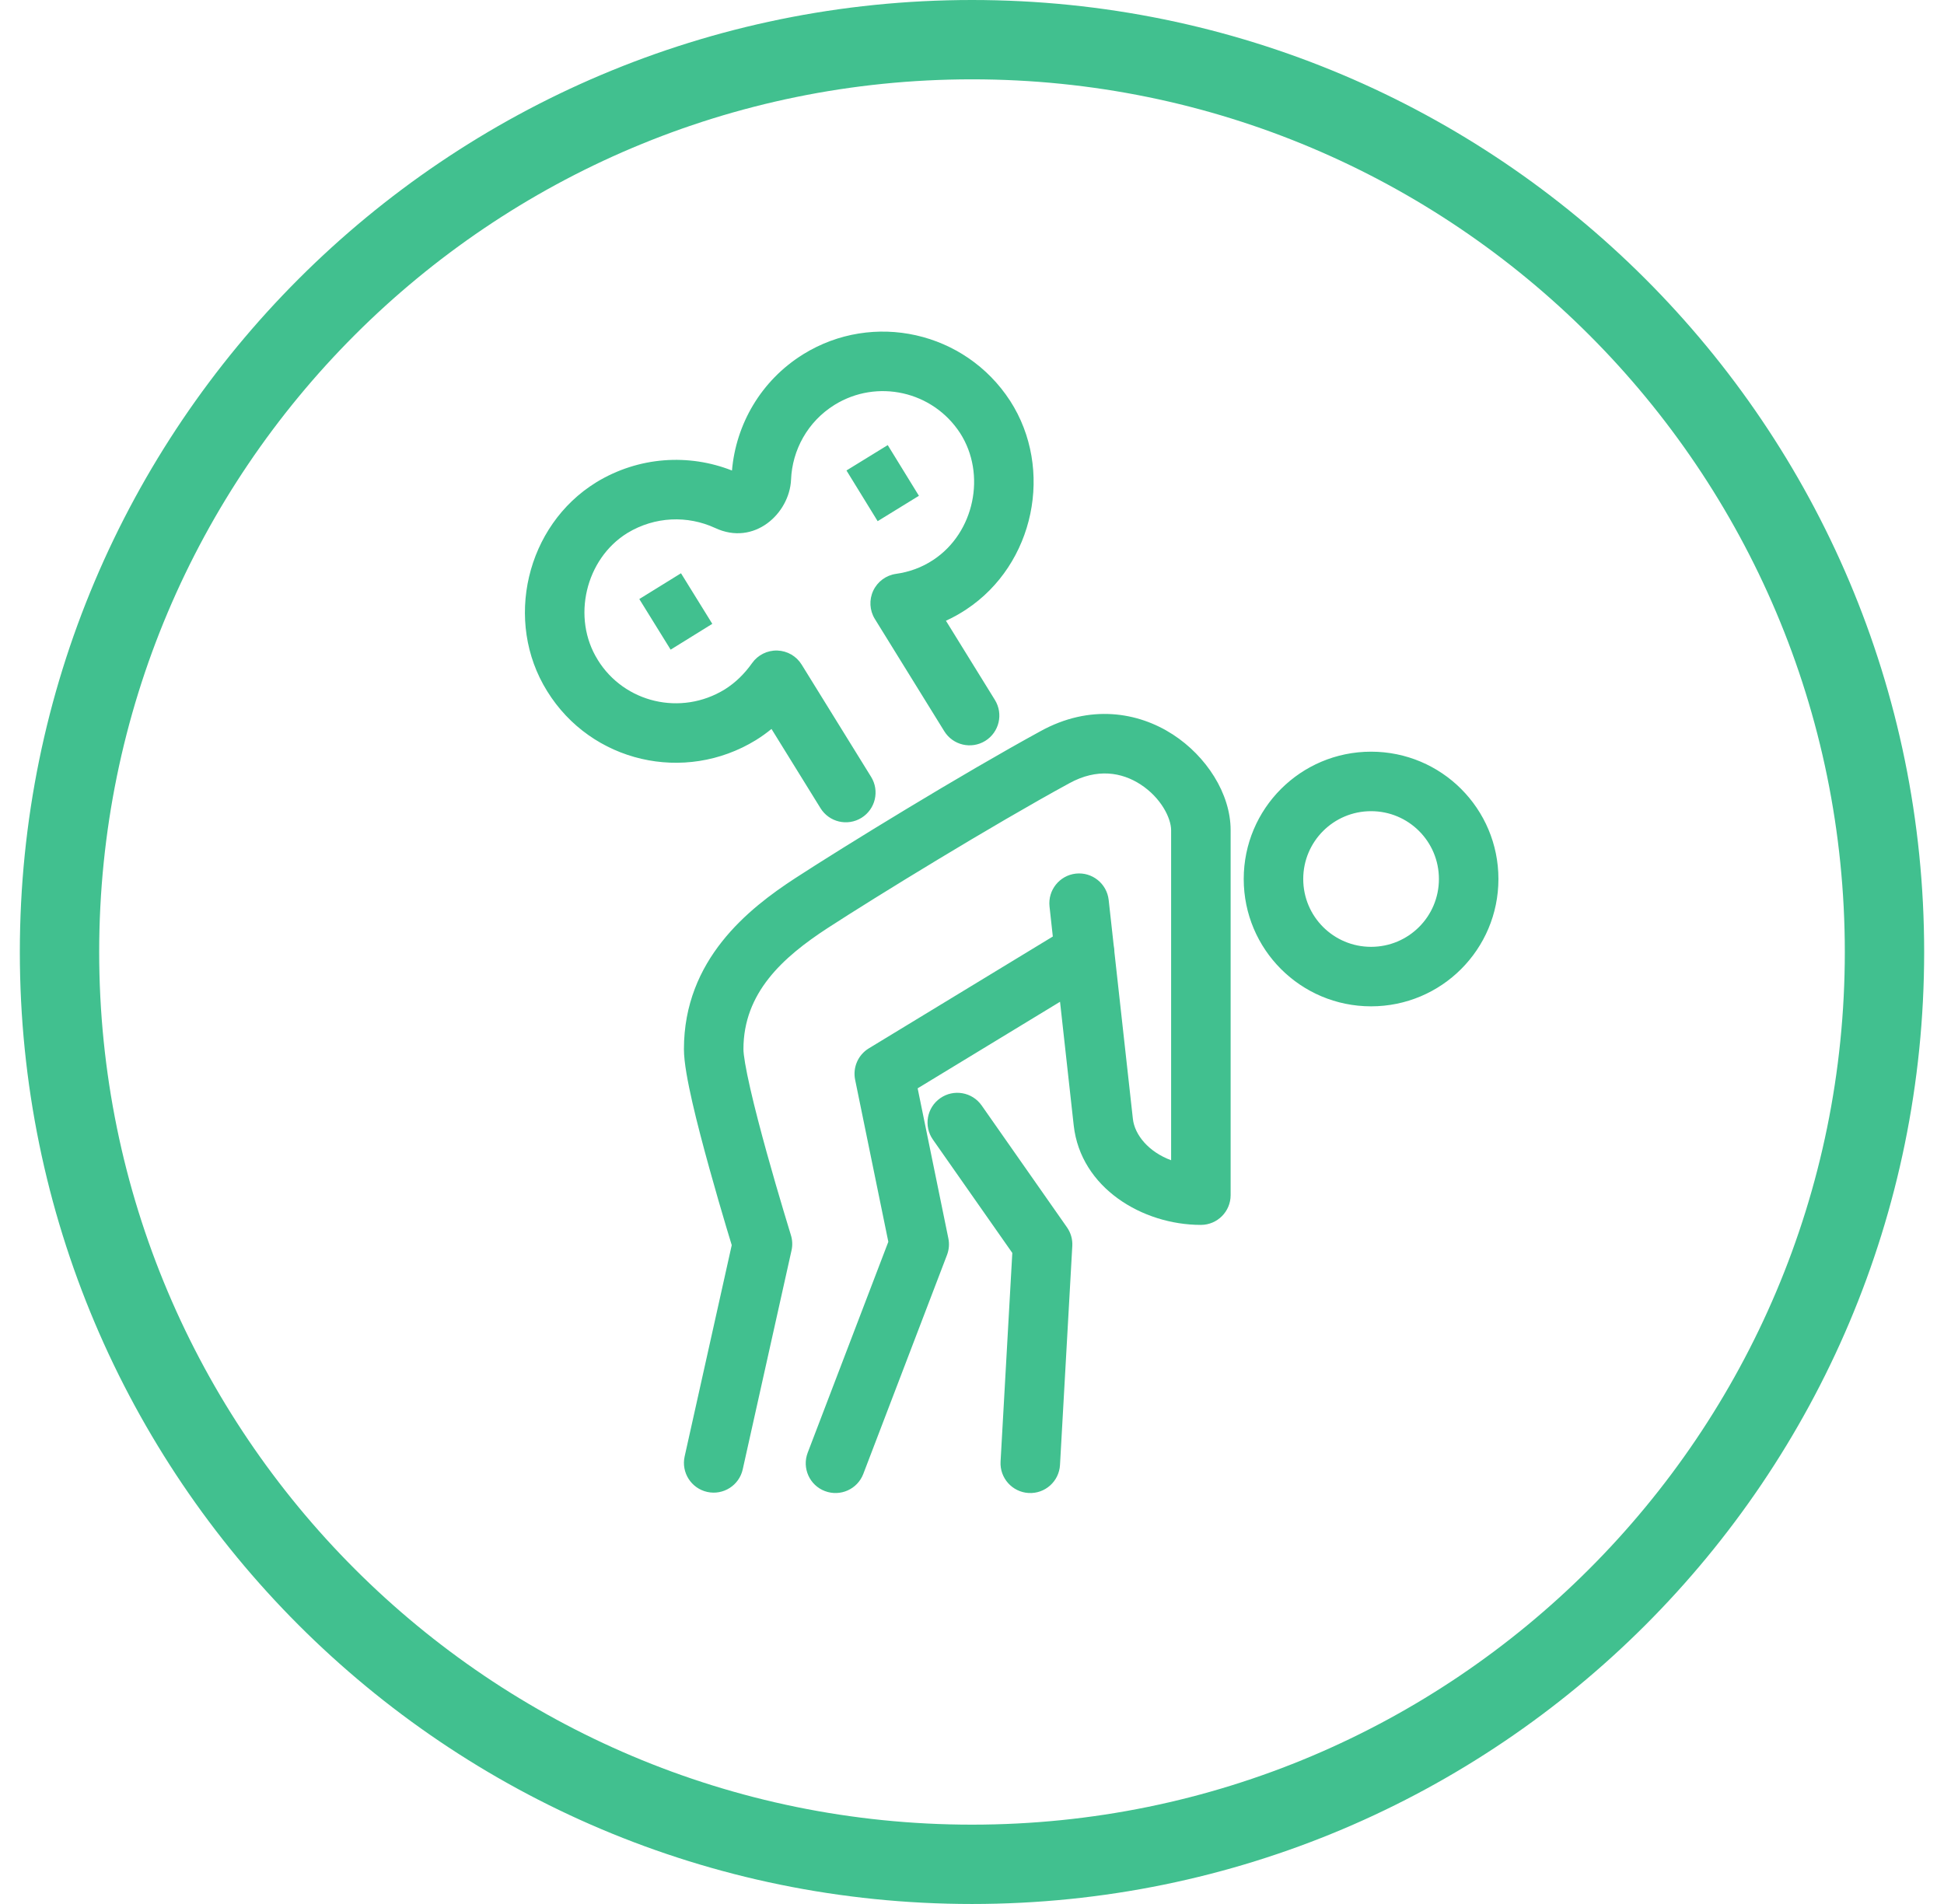
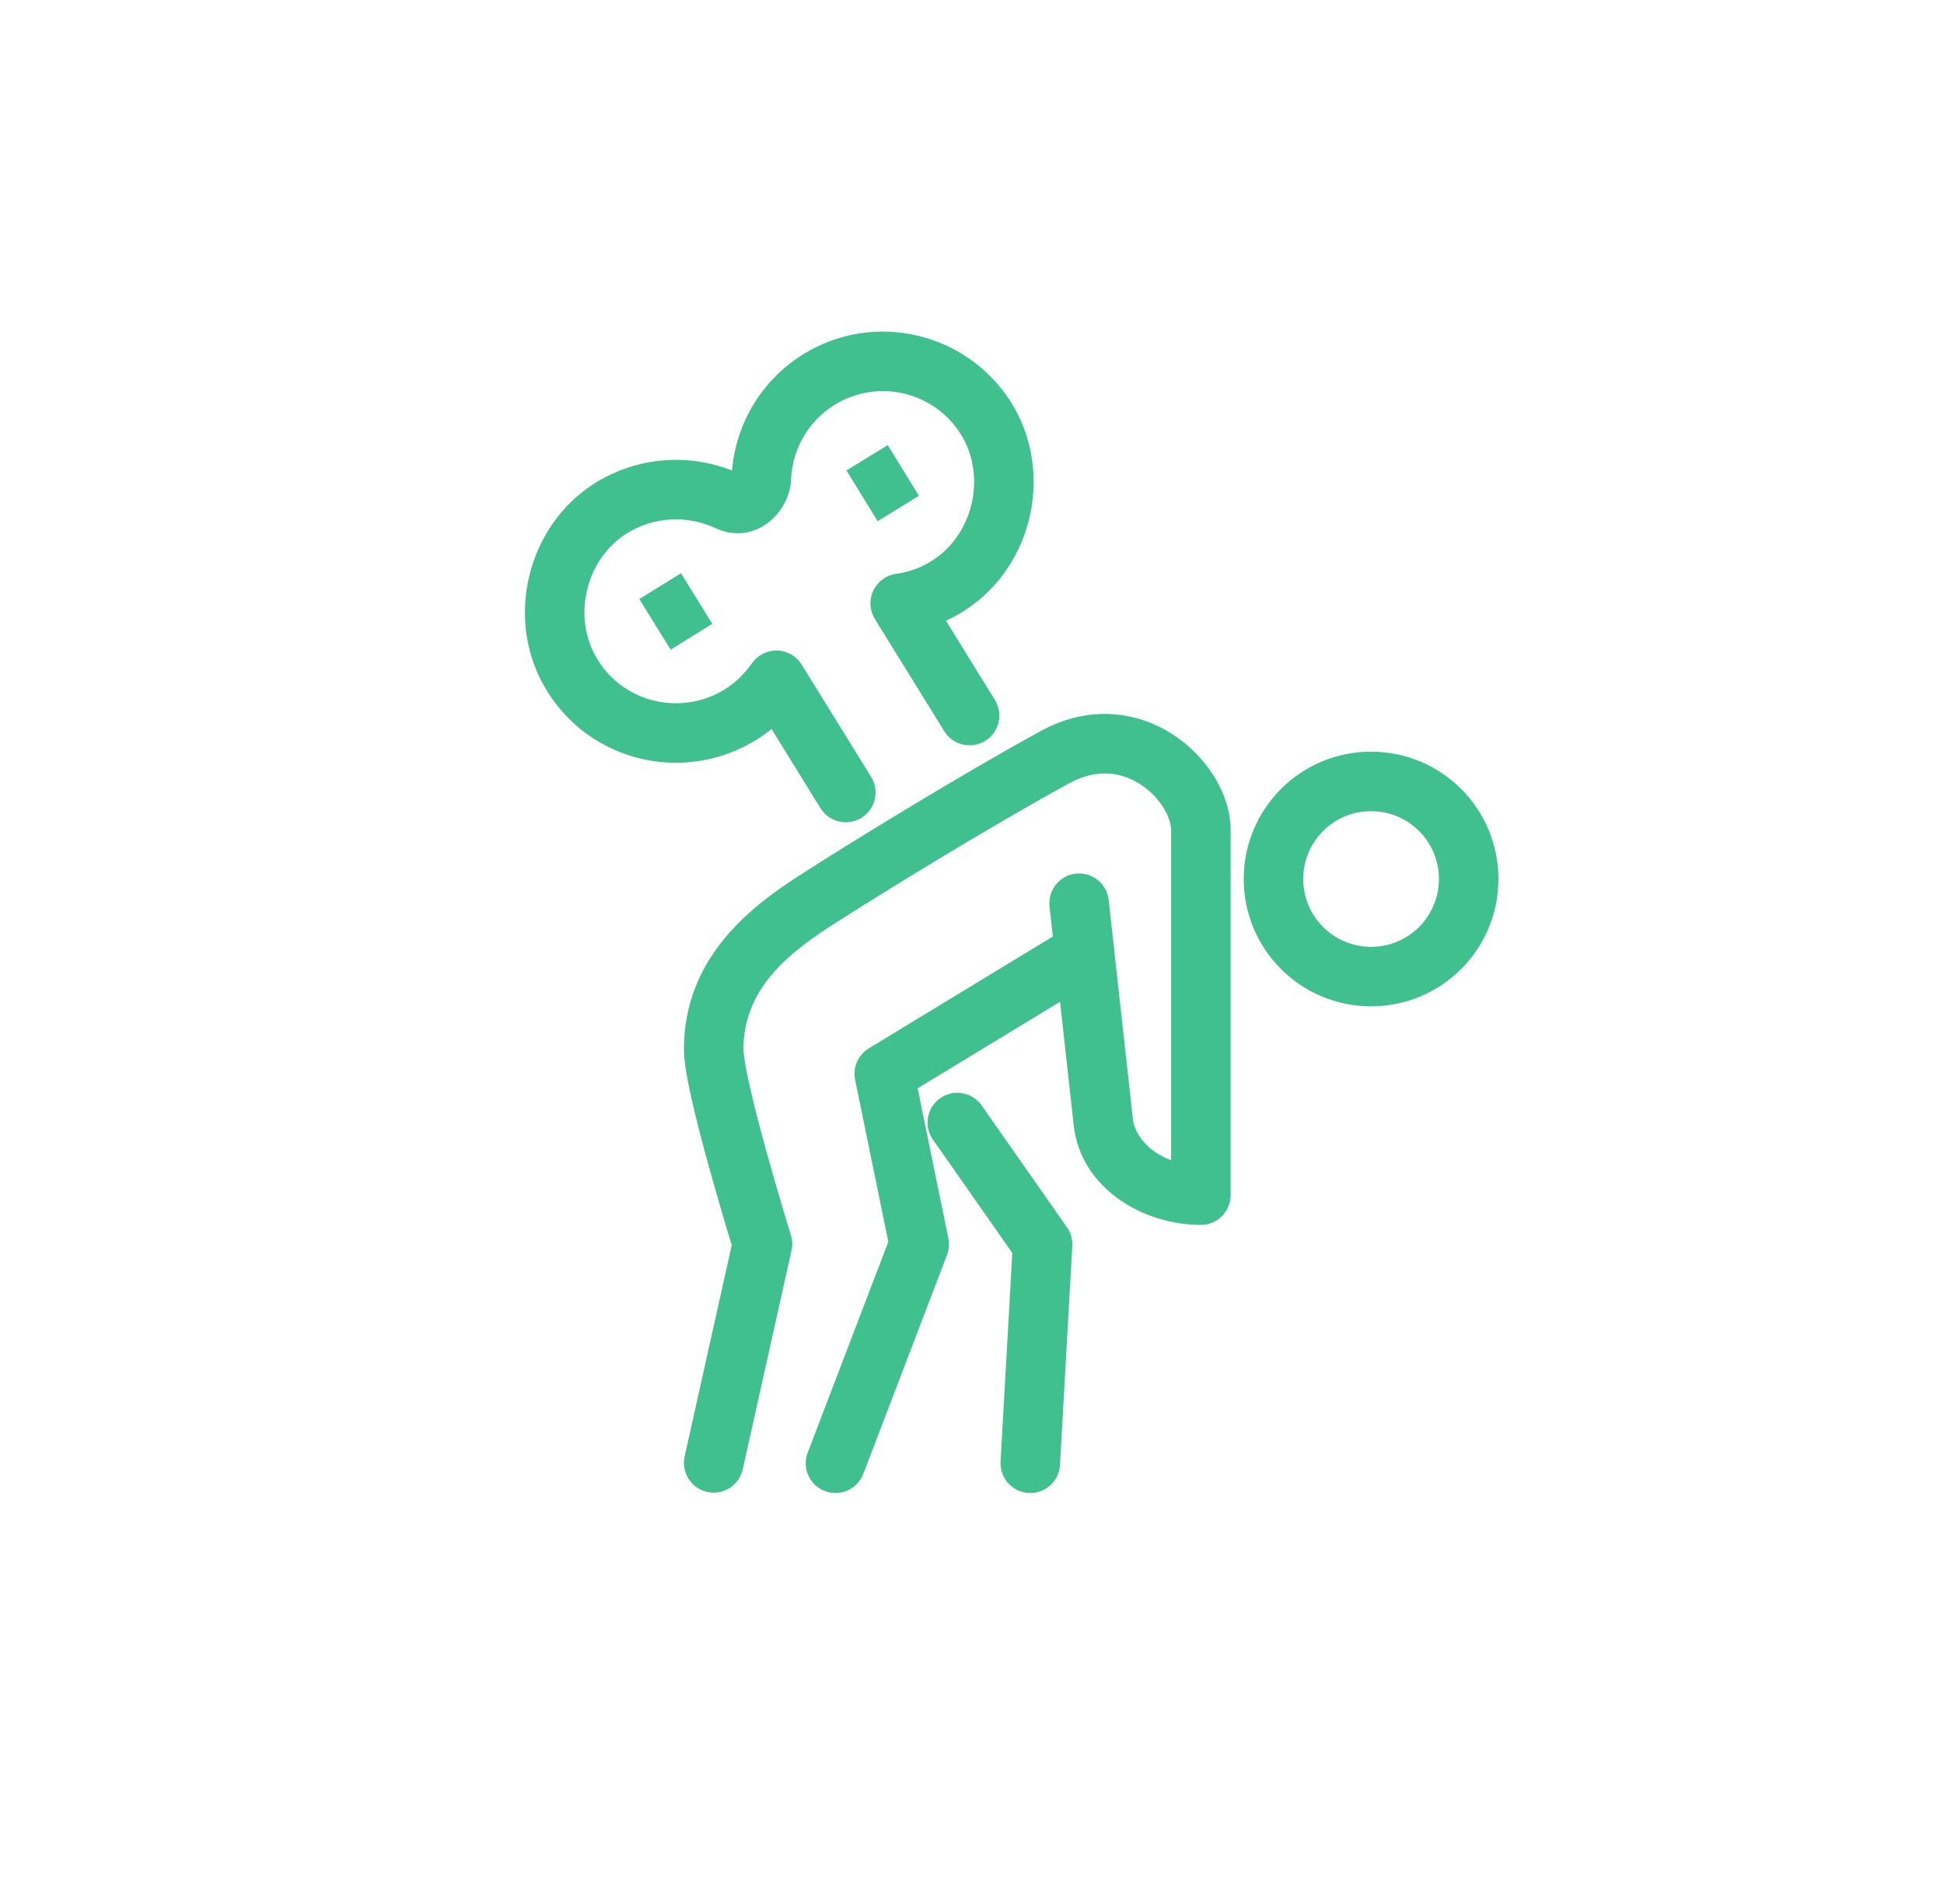
<svg xmlns="http://www.w3.org/2000/svg" width="49" height="48" viewBox="0 0 49 48" fill="none">
-   <path fill-rule="evenodd" clip-rule="evenodd" d="M24.5 46C36.65 46 46.5 36.15 46.5 24C46.5 11.85 36.65 2 24.5 2C12.35 2 2.5 11.85 2.5 24C2.5 36.15 12.35 46 24.5 46ZM24.5 48C37.755 48 48.5 37.255 48.5 24C48.5 10.745 37.755 0 24.5 0C11.245 0 0.5 10.745 0.5 24C0.5 37.255 11.245 48 24.5 48Z" fill="#41C08F" />
  <path fill-rule="evenodd" clip-rule="evenodd" d="M25.458 10.101C24.327 8.361 22.012 7.837 20.244 8.932L20.243 8.933C19.174 9.598 18.549 10.705 18.45 11.862C17.364 11.434 16.102 11.506 15.029 12.159L15.029 12.159L15.025 12.162C13.263 13.249 12.693 15.662 13.792 17.425C14.903 19.221 17.254 19.762 19.052 18.659L19.052 18.659L19.055 18.657C19.194 18.571 19.324 18.477 19.446 18.377L20.681 20.374C20.899 20.727 21.361 20.836 21.714 20.618C22.066 20.4 22.175 19.938 21.957 19.585L20.207 16.756C20.075 16.541 19.844 16.408 19.592 16.4C19.34 16.393 19.102 16.512 18.957 16.717C18.767 16.985 18.539 17.211 18.265 17.382C17.163 18.057 15.737 17.719 15.067 16.636L15.067 16.636L15.066 16.633C14.406 15.577 14.756 14.092 15.811 13.439C16.509 13.015 17.332 12.992 18.022 13.309C19.011 13.775 19.9 12.945 19.939 12.094L19.939 12.094L19.939 12.091C19.969 11.348 20.355 10.63 21.035 10.207C22.106 9.544 23.511 9.859 24.2 10.918C24.867 11.954 24.561 13.431 23.526 14.114L23.526 14.114L23.523 14.116C23.235 14.308 22.914 14.421 22.586 14.467C22.335 14.502 22.118 14.662 22.011 14.891C21.903 15.12 21.918 15.389 22.051 15.604L23.801 18.434C24.019 18.787 24.481 18.896 24.834 18.678C25.186 18.46 25.295 17.998 25.077 17.645L23.843 15.649C24.017 15.57 24.188 15.475 24.354 15.365C26.077 14.227 26.571 11.827 25.46 10.103L25.458 10.101ZM29.565 18.518C30.401 19.061 31.019 20.001 31.019 20.93V30.13C31.019 30.544 30.683 30.88 30.269 30.88C28.796 30.88 27.24 29.947 27.064 28.373C27.005 27.844 26.855 26.489 26.719 25.255L23.13 27.437L23.904 31.22C23.933 31.359 23.921 31.504 23.87 31.638L21.76 37.158C21.612 37.545 21.178 37.738 20.791 37.59C20.404 37.443 20.211 37.009 20.359 36.622L22.391 31.306L21.554 27.22C21.491 26.91 21.629 26.593 21.9 26.429L26.537 23.61L26.454 22.853C26.409 22.441 26.706 22.07 27.117 22.024C27.529 21.979 27.899 22.276 27.945 22.688L28.072 23.837C28.083 23.89 28.089 23.945 28.089 23.998L28.205 25.046C28.342 26.293 28.495 27.672 28.555 28.206C28.6 28.614 28.956 29.042 29.519 29.25V20.93C29.519 20.628 29.268 20.114 28.748 19.776C28.279 19.471 27.655 19.359 26.951 19.747L26.949 19.748C25.01 20.806 22.077 22.606 20.859 23.398C19.732 24.133 18.739 25.027 18.739 26.45C18.739 26.589 18.794 26.934 18.913 27.451C19.024 27.939 19.175 28.511 19.327 29.061C19.479 29.609 19.631 30.128 19.746 30.512C19.803 30.703 19.851 30.86 19.884 30.969L19.922 31.094L19.935 31.137C19.974 31.262 19.98 31.395 19.951 31.523L18.721 37.043C18.631 37.447 18.23 37.702 17.826 37.612C17.422 37.522 17.167 37.121 17.257 36.717L18.444 31.39C18.41 31.28 18.364 31.126 18.308 30.941C18.192 30.552 18.037 30.022 17.882 29.462C17.727 28.902 17.569 28.306 17.45 27.785C17.338 27.292 17.239 26.785 17.239 26.45C17.239 24.192 18.867 22.907 20.04 22.142C21.281 21.334 24.247 19.514 26.229 18.432C27.465 17.751 28.68 17.944 29.565 18.518ZM24.744 27.87C24.506 27.53 24.038 27.448 23.699 27.686C23.36 27.923 23.277 28.391 23.515 28.73L25.516 31.587L25.22 36.848C25.197 37.261 25.514 37.615 25.927 37.639C26.341 37.662 26.695 37.346 26.718 36.932L27.028 31.412C27.038 31.244 26.99 31.078 26.893 30.94L24.744 27.87ZM34.559 20.45C33.614 20.45 32.849 21.214 32.849 22.16C32.849 23.106 33.614 23.87 34.559 23.87C35.505 23.87 36.269 23.106 36.269 22.16C36.269 21.214 35.505 20.45 34.559 20.45ZM31.349 22.16C31.349 20.386 32.785 18.95 34.559 18.95C36.334 18.95 37.769 20.386 37.769 22.16C37.769 23.934 36.334 25.37 34.559 25.37C32.785 25.37 31.349 23.934 31.349 22.16ZM17.954 15.727L16.904 16.378L16.114 15.102L17.165 14.452L17.954 15.727ZM22.122 13.139L23.162 12.499L22.376 11.221L21.336 11.861L22.122 13.139Z" fill="#41C08F" />
</svg>